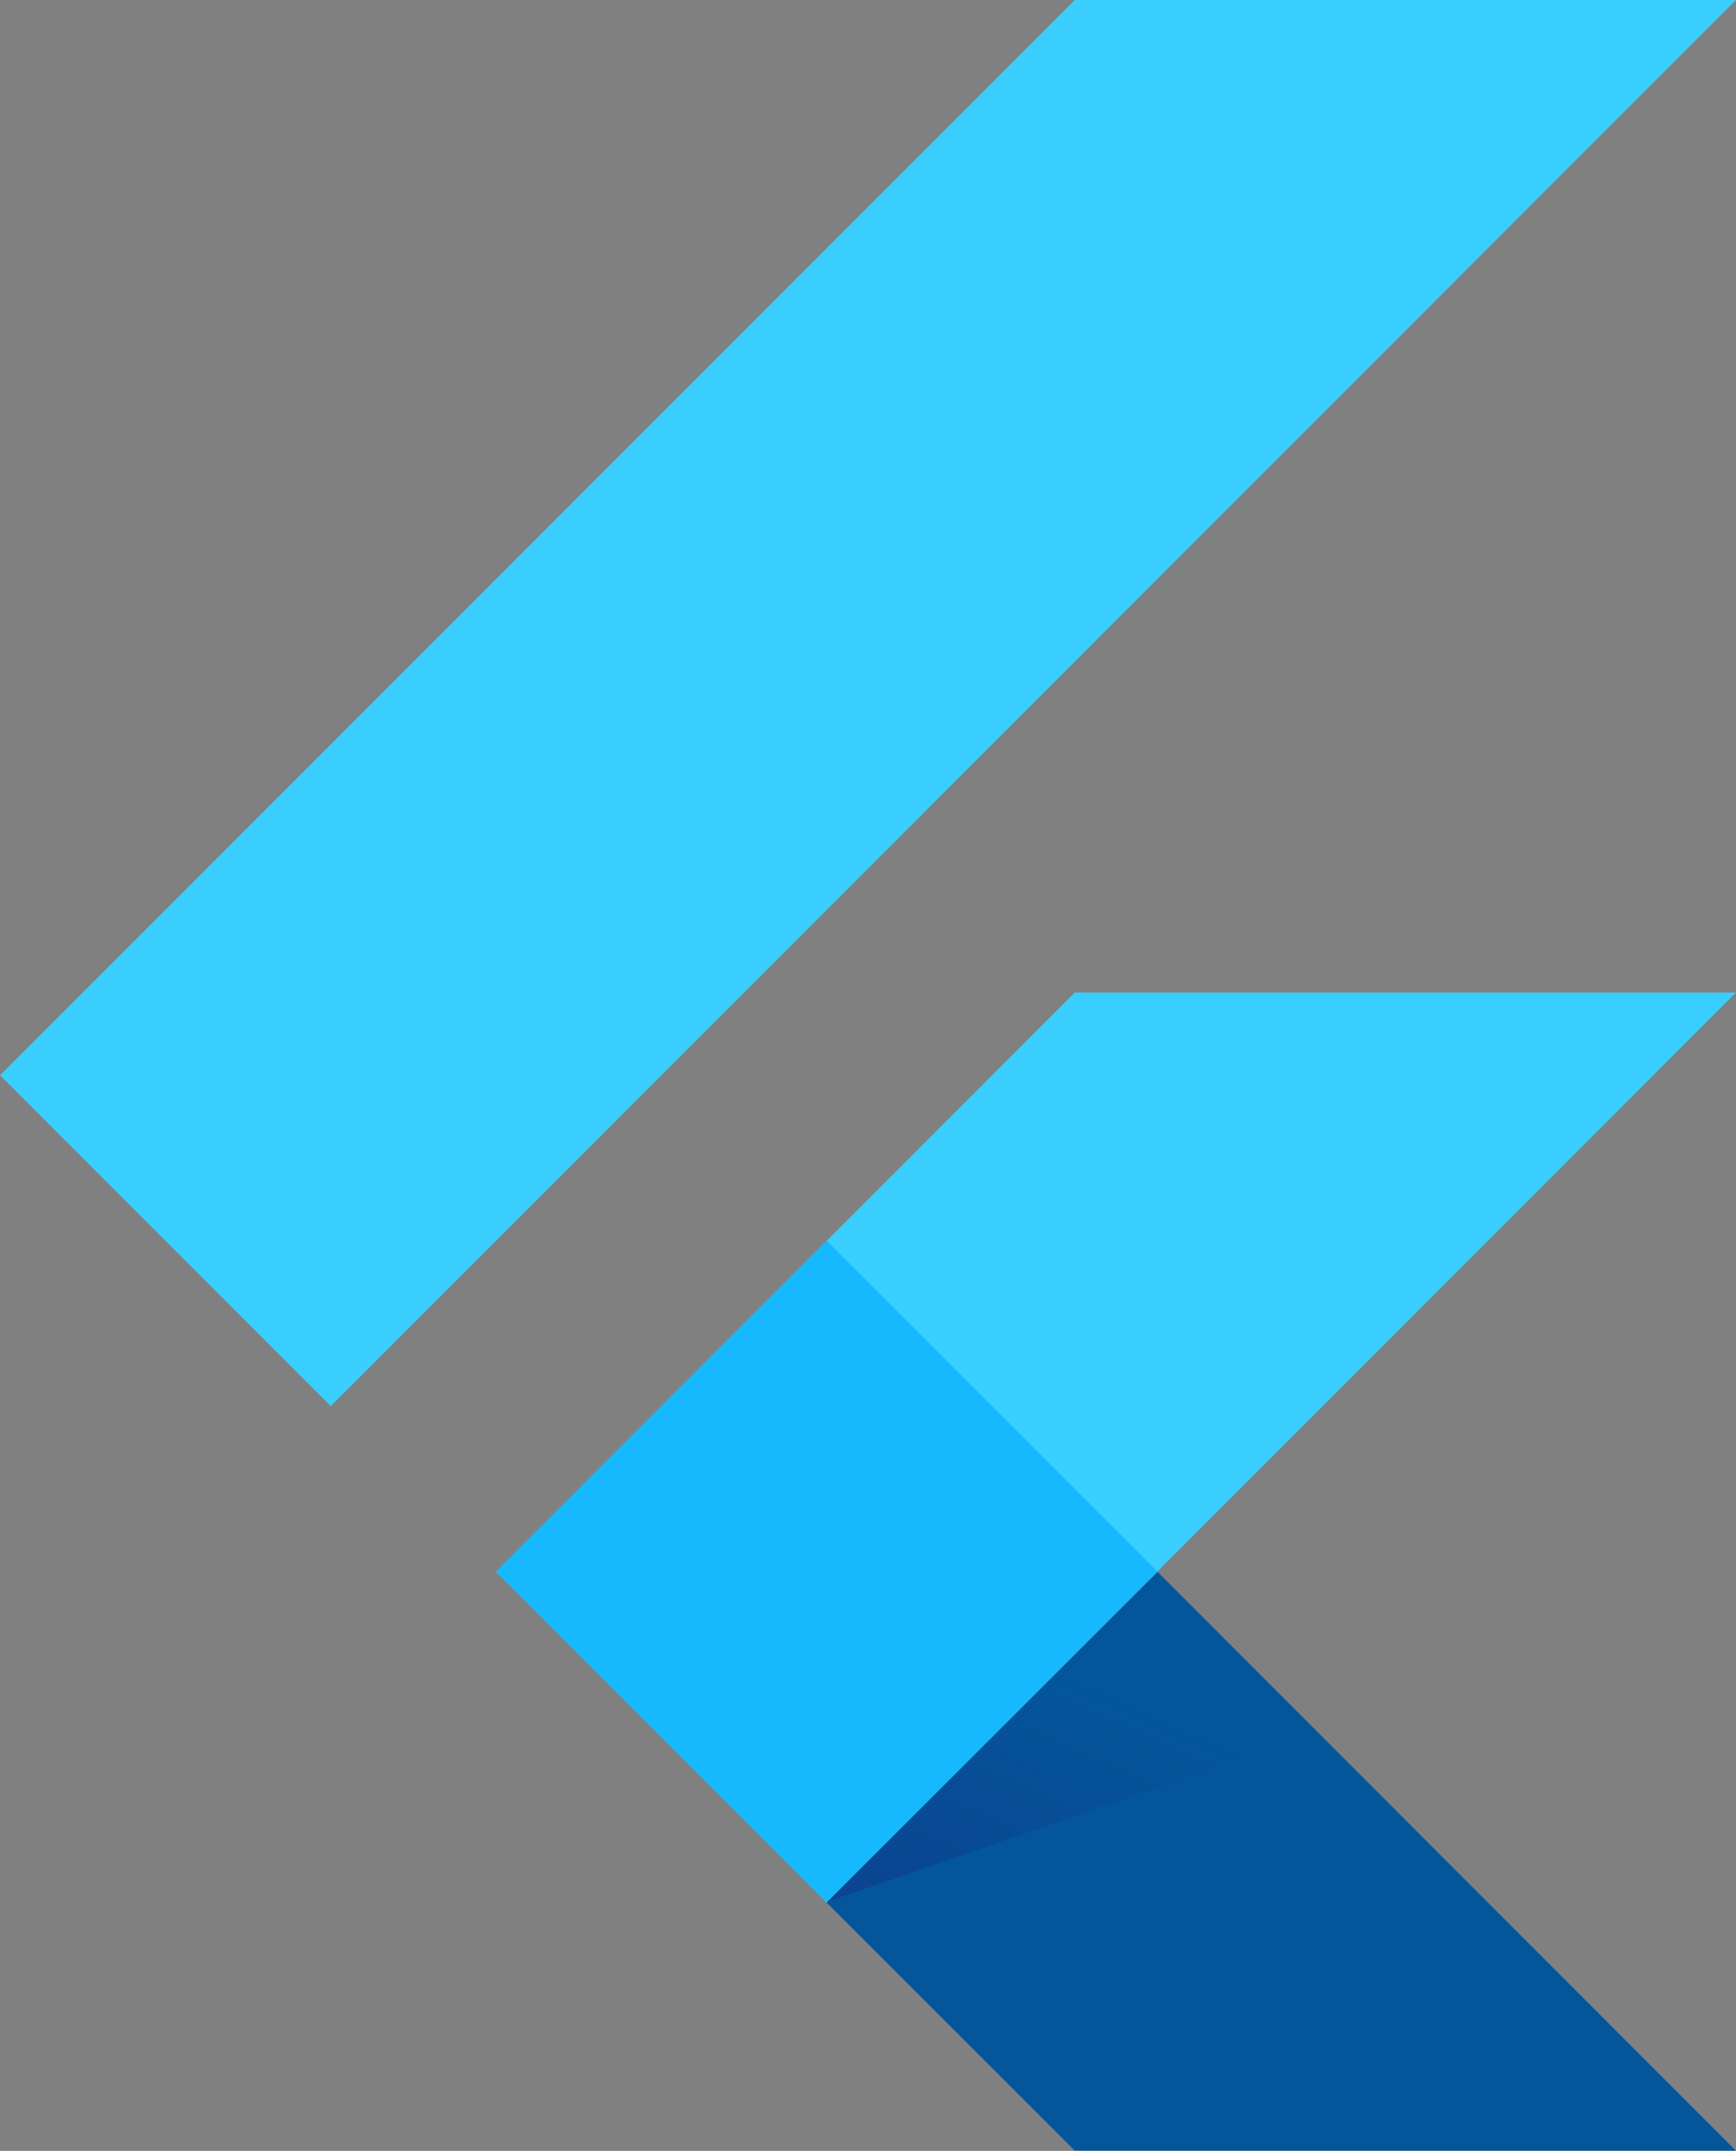
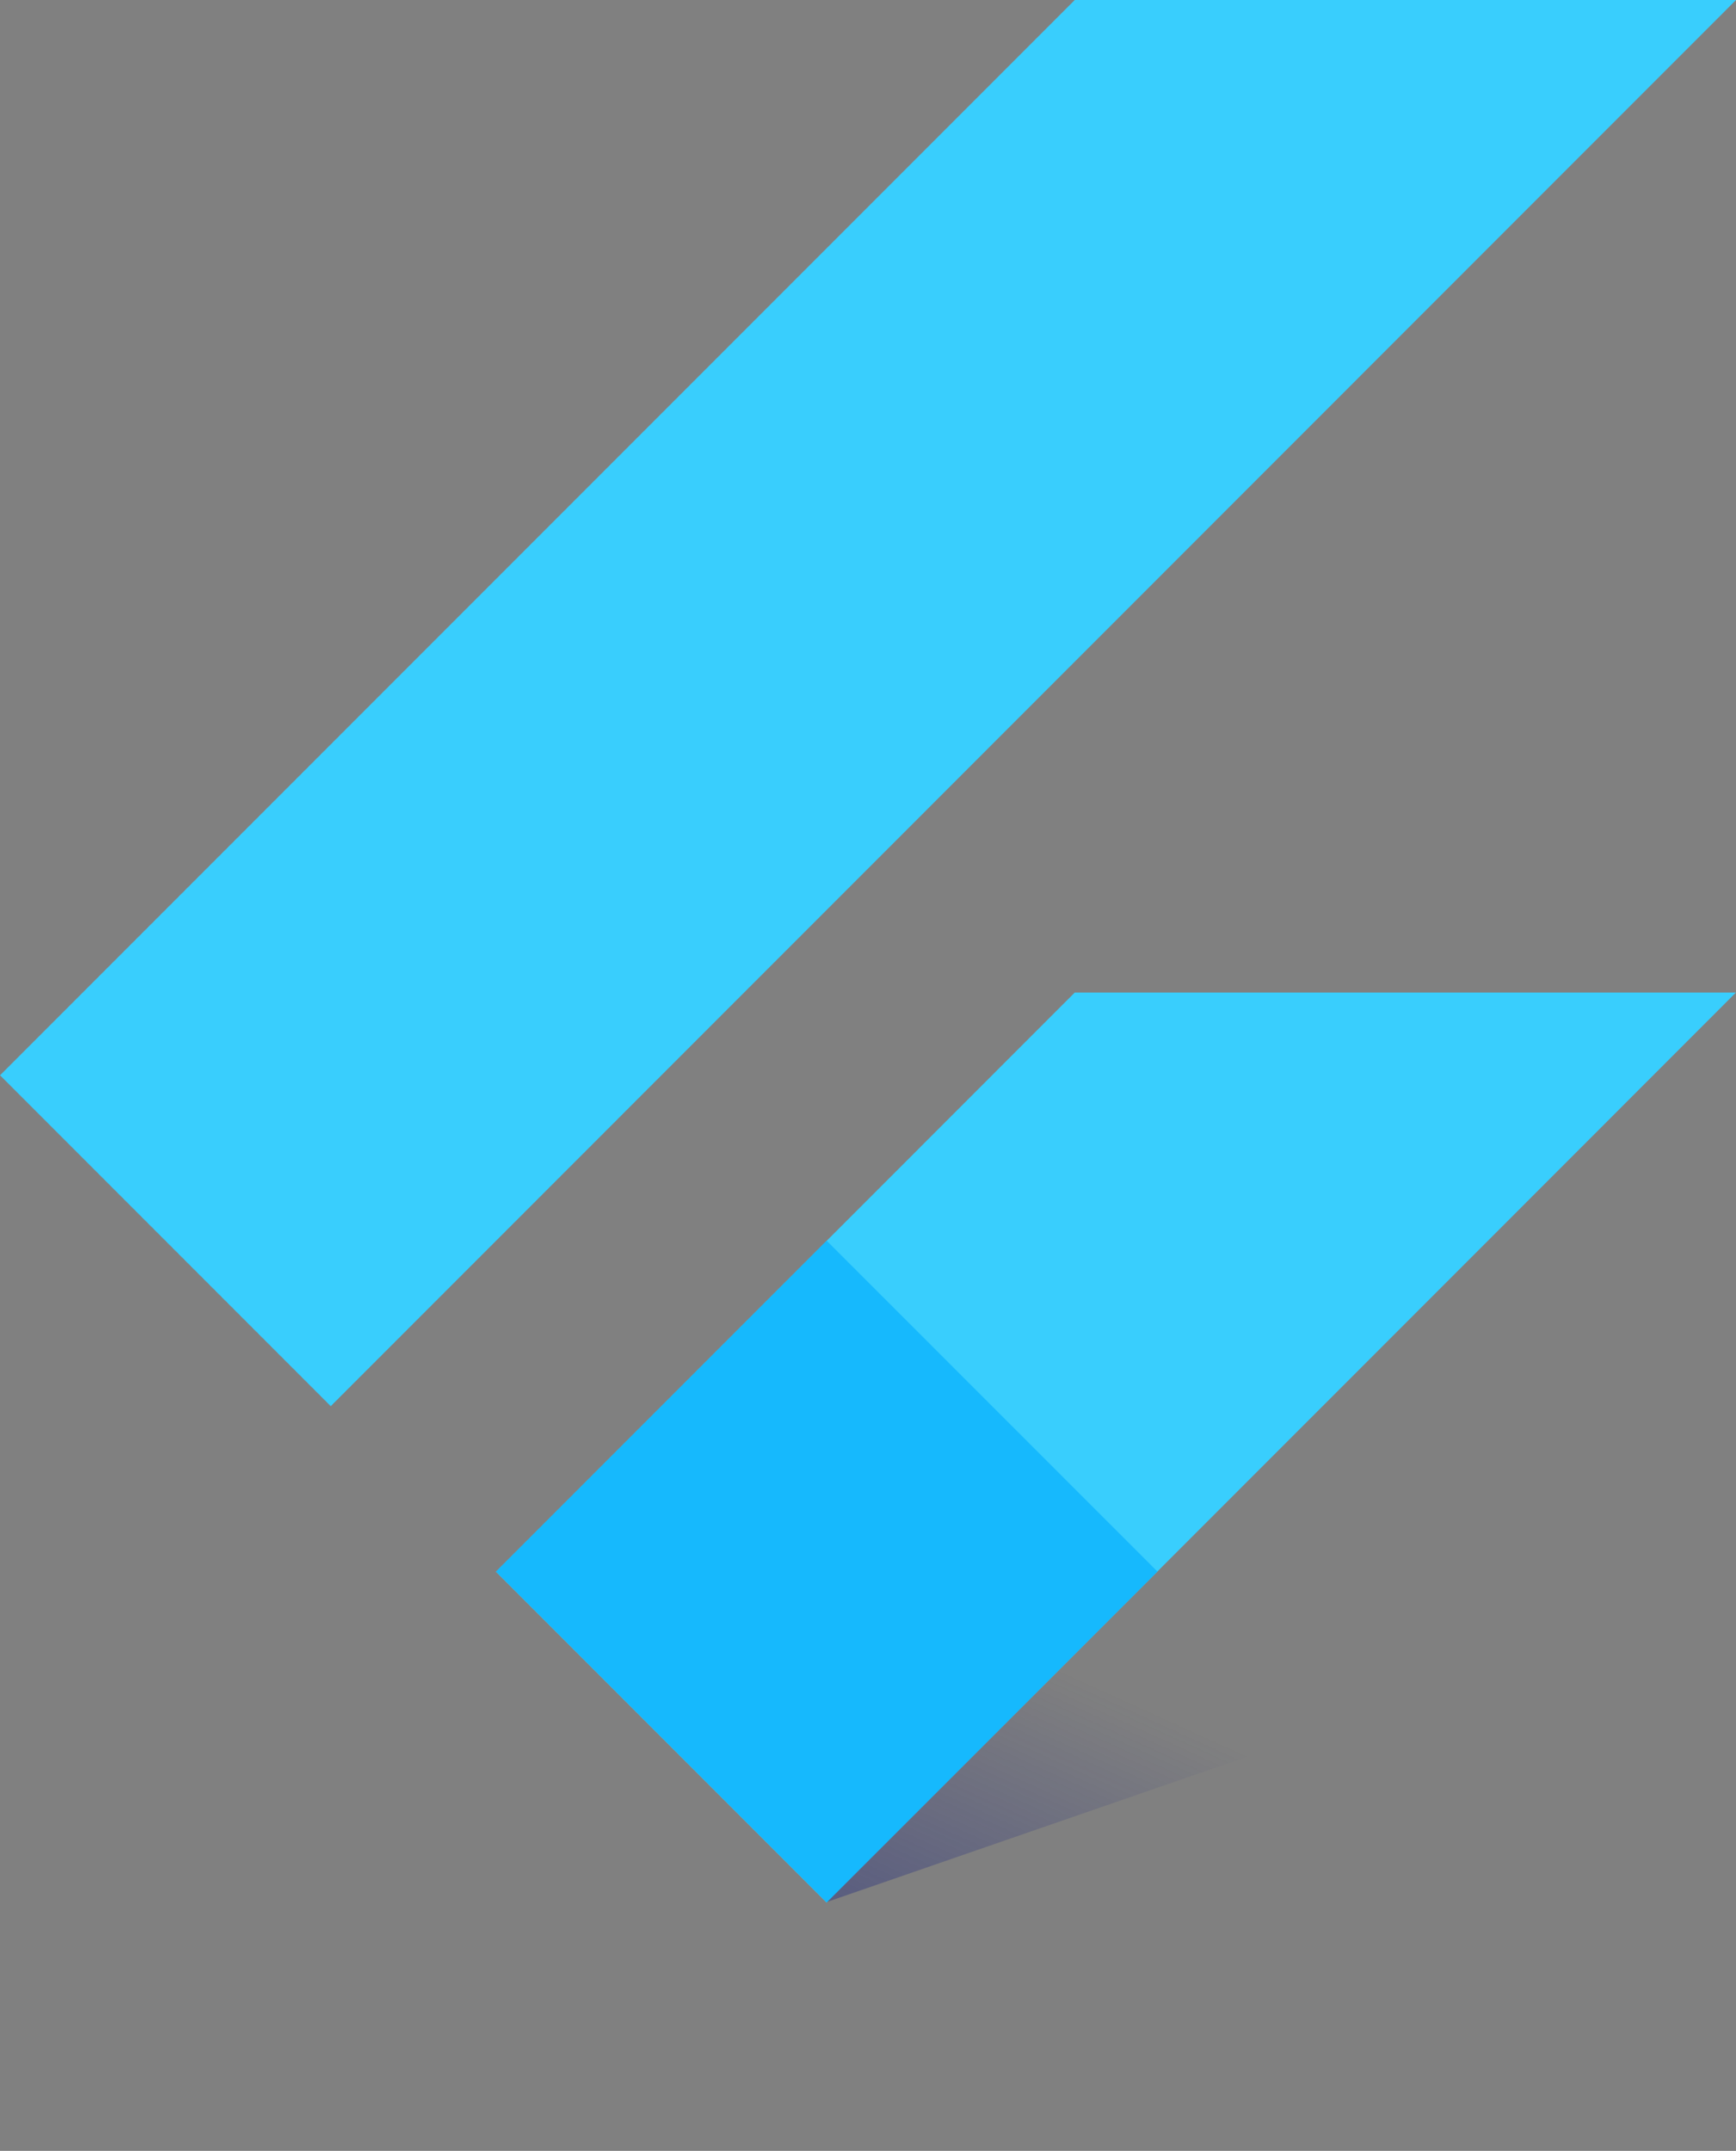
<svg xmlns="http://www.w3.org/2000/svg" width="19.381" height="24" viewBox="0 0 19.381 24">
  <rect x="0" y="0" width="19.381" height="24" fill="#808080" stroke="none" />
  <defs>
    <clipPath id="clip-path">
-       <path id="Path_2001" data-name="Path 2001" d="M26.812,12.35l-6.46,6.463,6.46,6.463H19.43l-6.463-6.463L19.43,12.35ZM19.43,1.276l-12,12,3.692,3.692L26.812,1.276H19.43Z" transform="translate(-7.431 -1.276)" />
+       <path id="Path_2001" data-name="Path 2001" d="M26.812,12.35l-6.46,6.463,6.46,6.463H19.43l-6.463-6.463L19.43,12.35ZM19.43,1.276l-12,12,3.692,3.692L26.812,1.276Z" transform="translate(-7.431 -1.276)" />
    </clipPath>
    <linearGradient id="linear-gradient" x1="0.197" y1="1.193" x2="0.699" y2="0.448" gradientUnits="objectBoundingBox">
      <stop offset="0" stop-color="#1a237e" stop-opacity="0.4" />
      <stop offset="1" stop-color="#1a237e" stop-opacity="0" />
    </linearGradient>
    <radialGradient id="radial-gradient" cx="0.028" cy="0.068" r="1.223" gradientTransform="matrix(1.238, 0, 0, -1, -2.189, -5.539)" gradientUnits="objectBoundingBox">
      <stop offset="0" stop-color="#fff" stop-opacity="0.102" />
      <stop offset="1" stop-color="#fff" stop-opacity="0" />
    </radialGradient>
  </defs>
  <g id="flutterio-icon_1_" data-name="flutterio-icon (1)" transform="translate(-7.431 -1.276)">
    <g id="Group_1373" data-name="Group 1373" transform="translate(7.431 1.276)" clip-path="url(#clip-path)">
      <path id="Path_2000" data-name="Path 2000" d="M22.2,37.273l3.69,3.692L36.044,30.81H28.662Z" transform="translate(-16.663 -19.735)" fill="#39cefd" />
    </g>
    <g id="Group_1374" data-name="Group 1374" transform="translate(7.431 1.276)" clip-path="url(#clip-path)">
      <path id="Path_2002" data-name="Path 2002" d="M19.43,1.276h7.382L11.124,16.967,7.431,13.274Z" transform="translate(-7.431 -1.276)" fill="#39cefd" />
    </g>
    <g id="Group_1375" data-name="Group 1375" transform="translate(7.431 1.276)" clip-path="url(#clip-path)">
-       <path id="Path_2004" data-name="Path 2004" d="M32.042,51.737l2.77,2.768H42.2l-6.46-6.46Z" transform="translate(-22.814 -30.508)" fill="#03569b" />
-     </g>
+       </g>
    <g id="Group_1376" data-name="Group 1376" transform="translate(7.431 1.276)" clip-path="url(#clip-path)">
      <path id="Path_2006" data-name="Path 2006" d="M37.518,49.84l-1.784-1.8-3.692,3.692Z" transform="translate(-22.814 -30.508)" fill="url(#linear-gradient)" />
    </g>
    <g id="Group_1377" data-name="Group 1377" transform="translate(7.431 1.276)" clip-path="url(#clip-path)">
      <path id="Path_2008" data-name="Path 2008" d="M22.2,41.887l3.692-3.692,3.693,3.692-3.693,3.692Z" transform="translate(-16.663 -24.351)" fill="#16b9fd" />
    </g>
    <path id="Path_2010" data-name="Path 2010" d="M26.812,12.35l-6.46,6.463,6.46,6.463H19.43l-6.463-6.463L19.43,12.35ZM19.43,1.276l-12,12,3.692,3.692L26.812,1.276H19.43Z" fill="url(#radial-gradient)" />
  </g>
</svg>